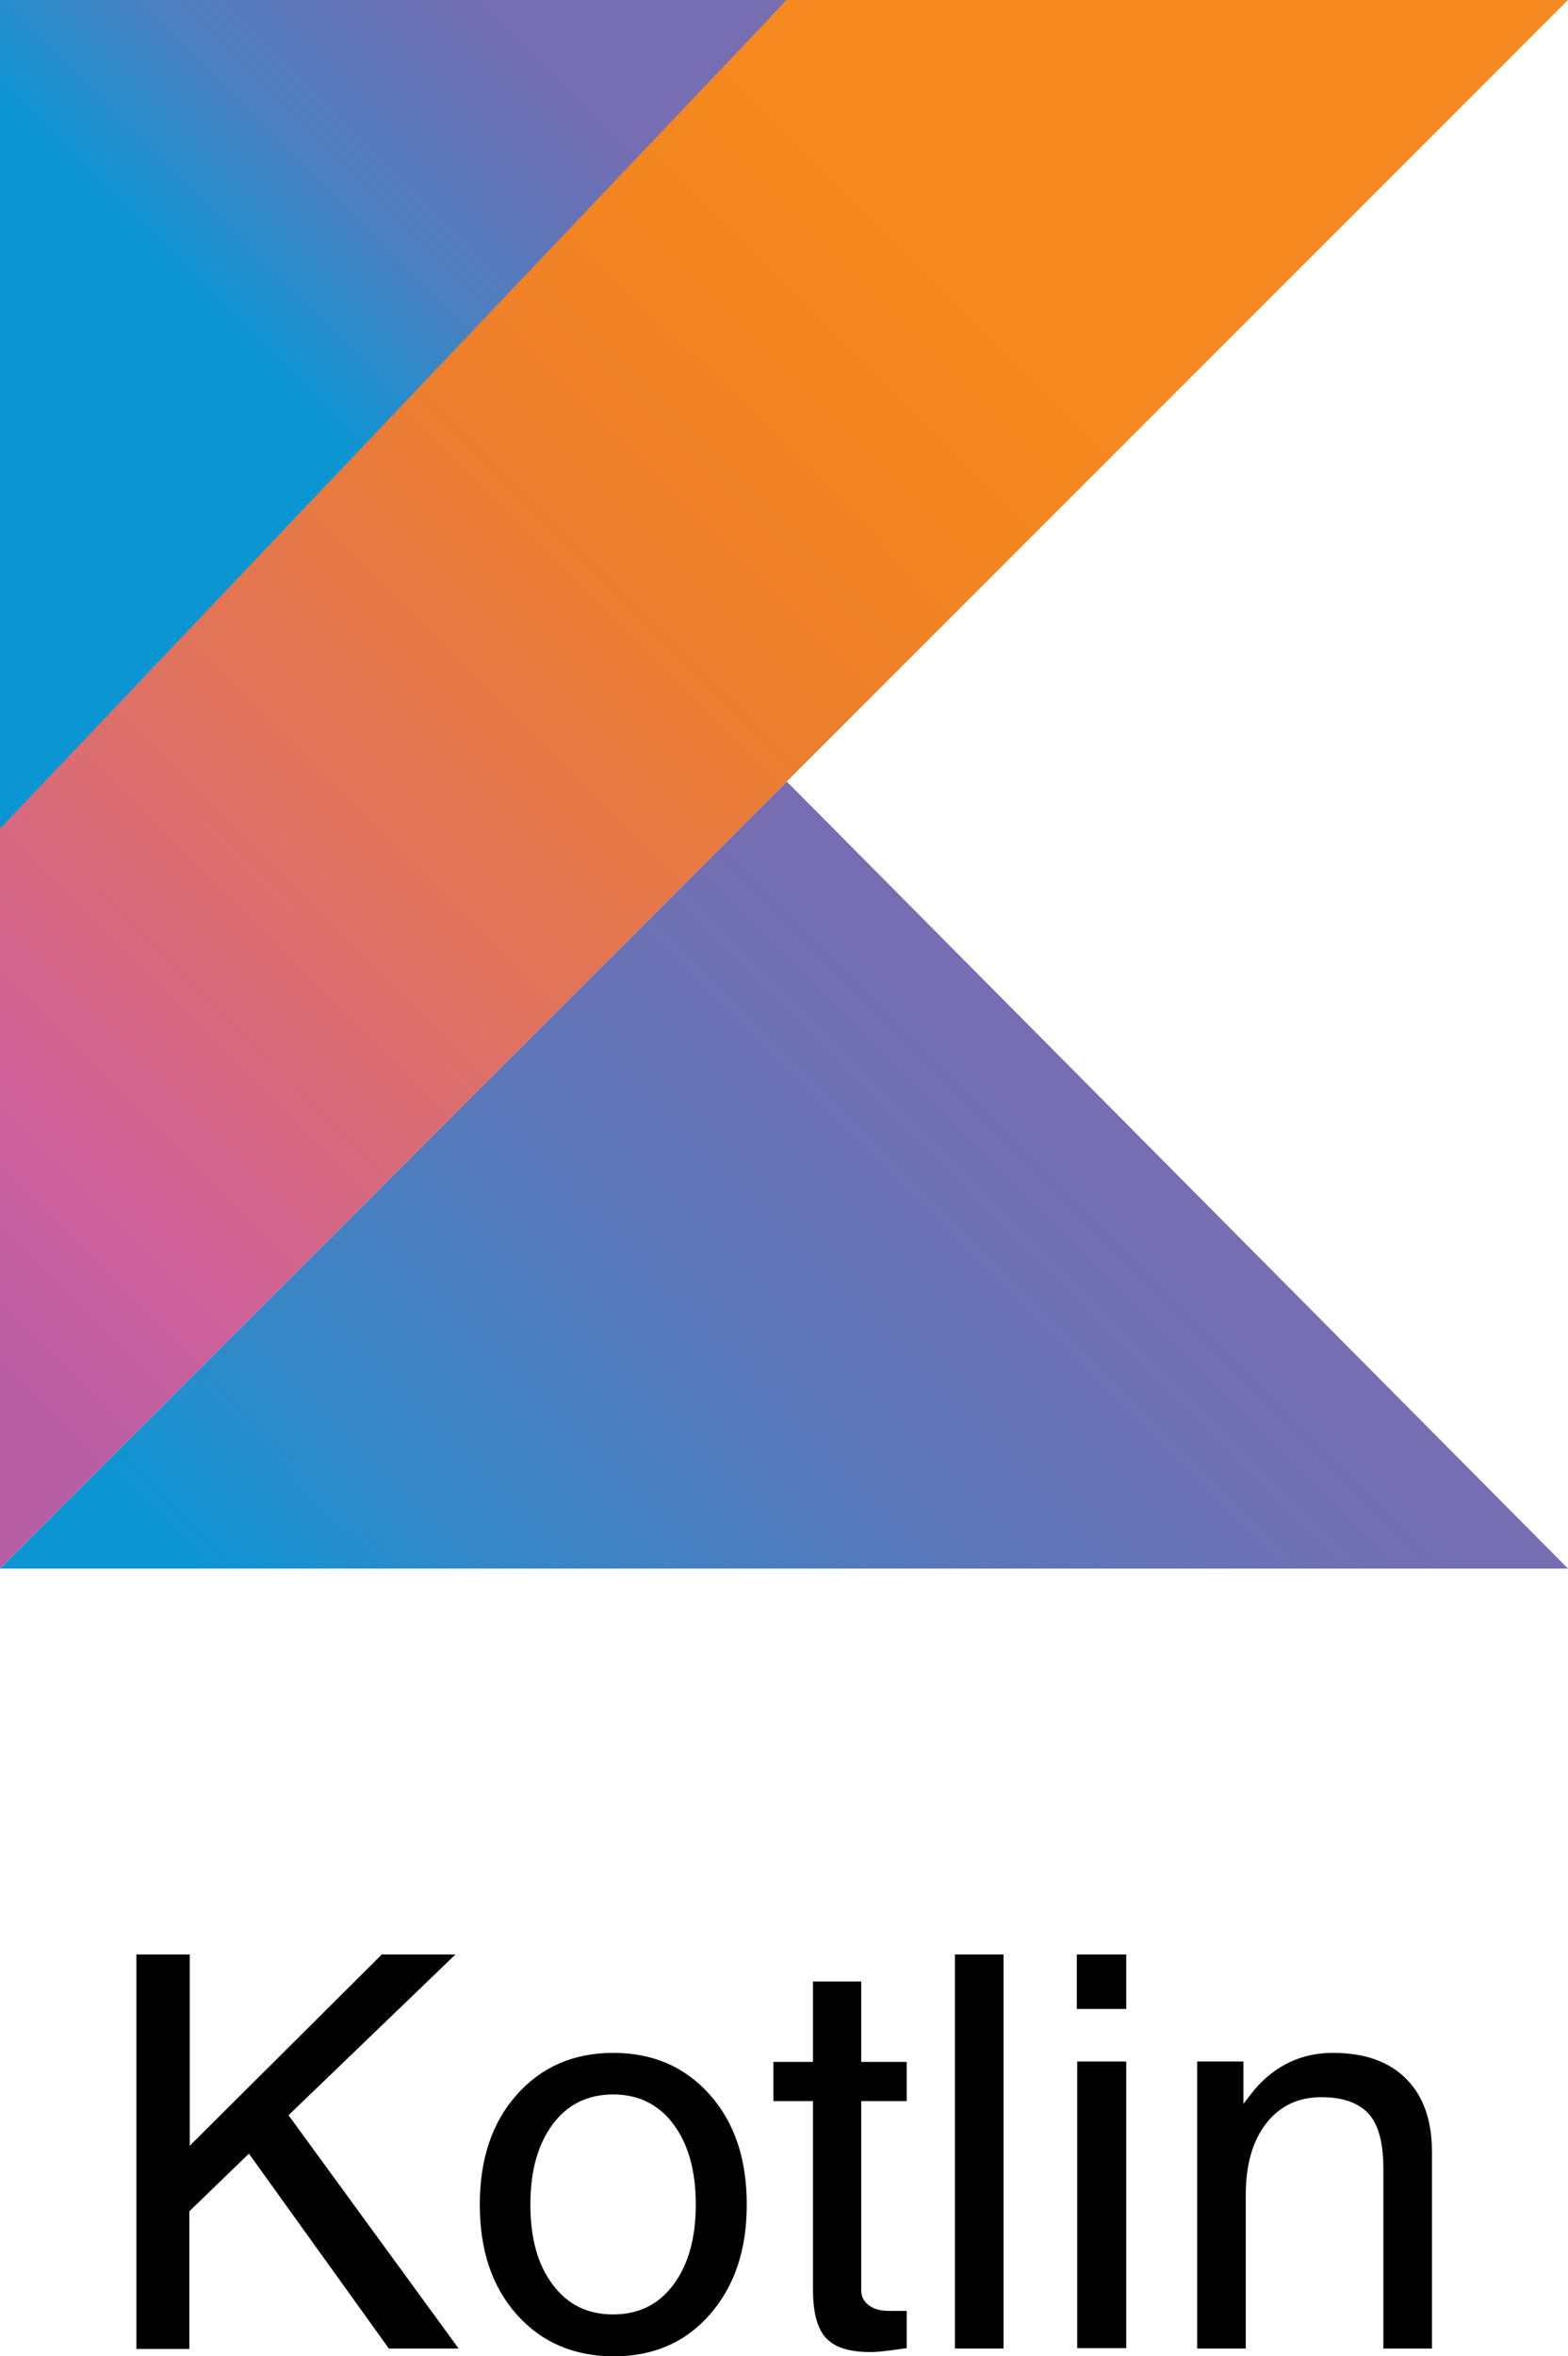
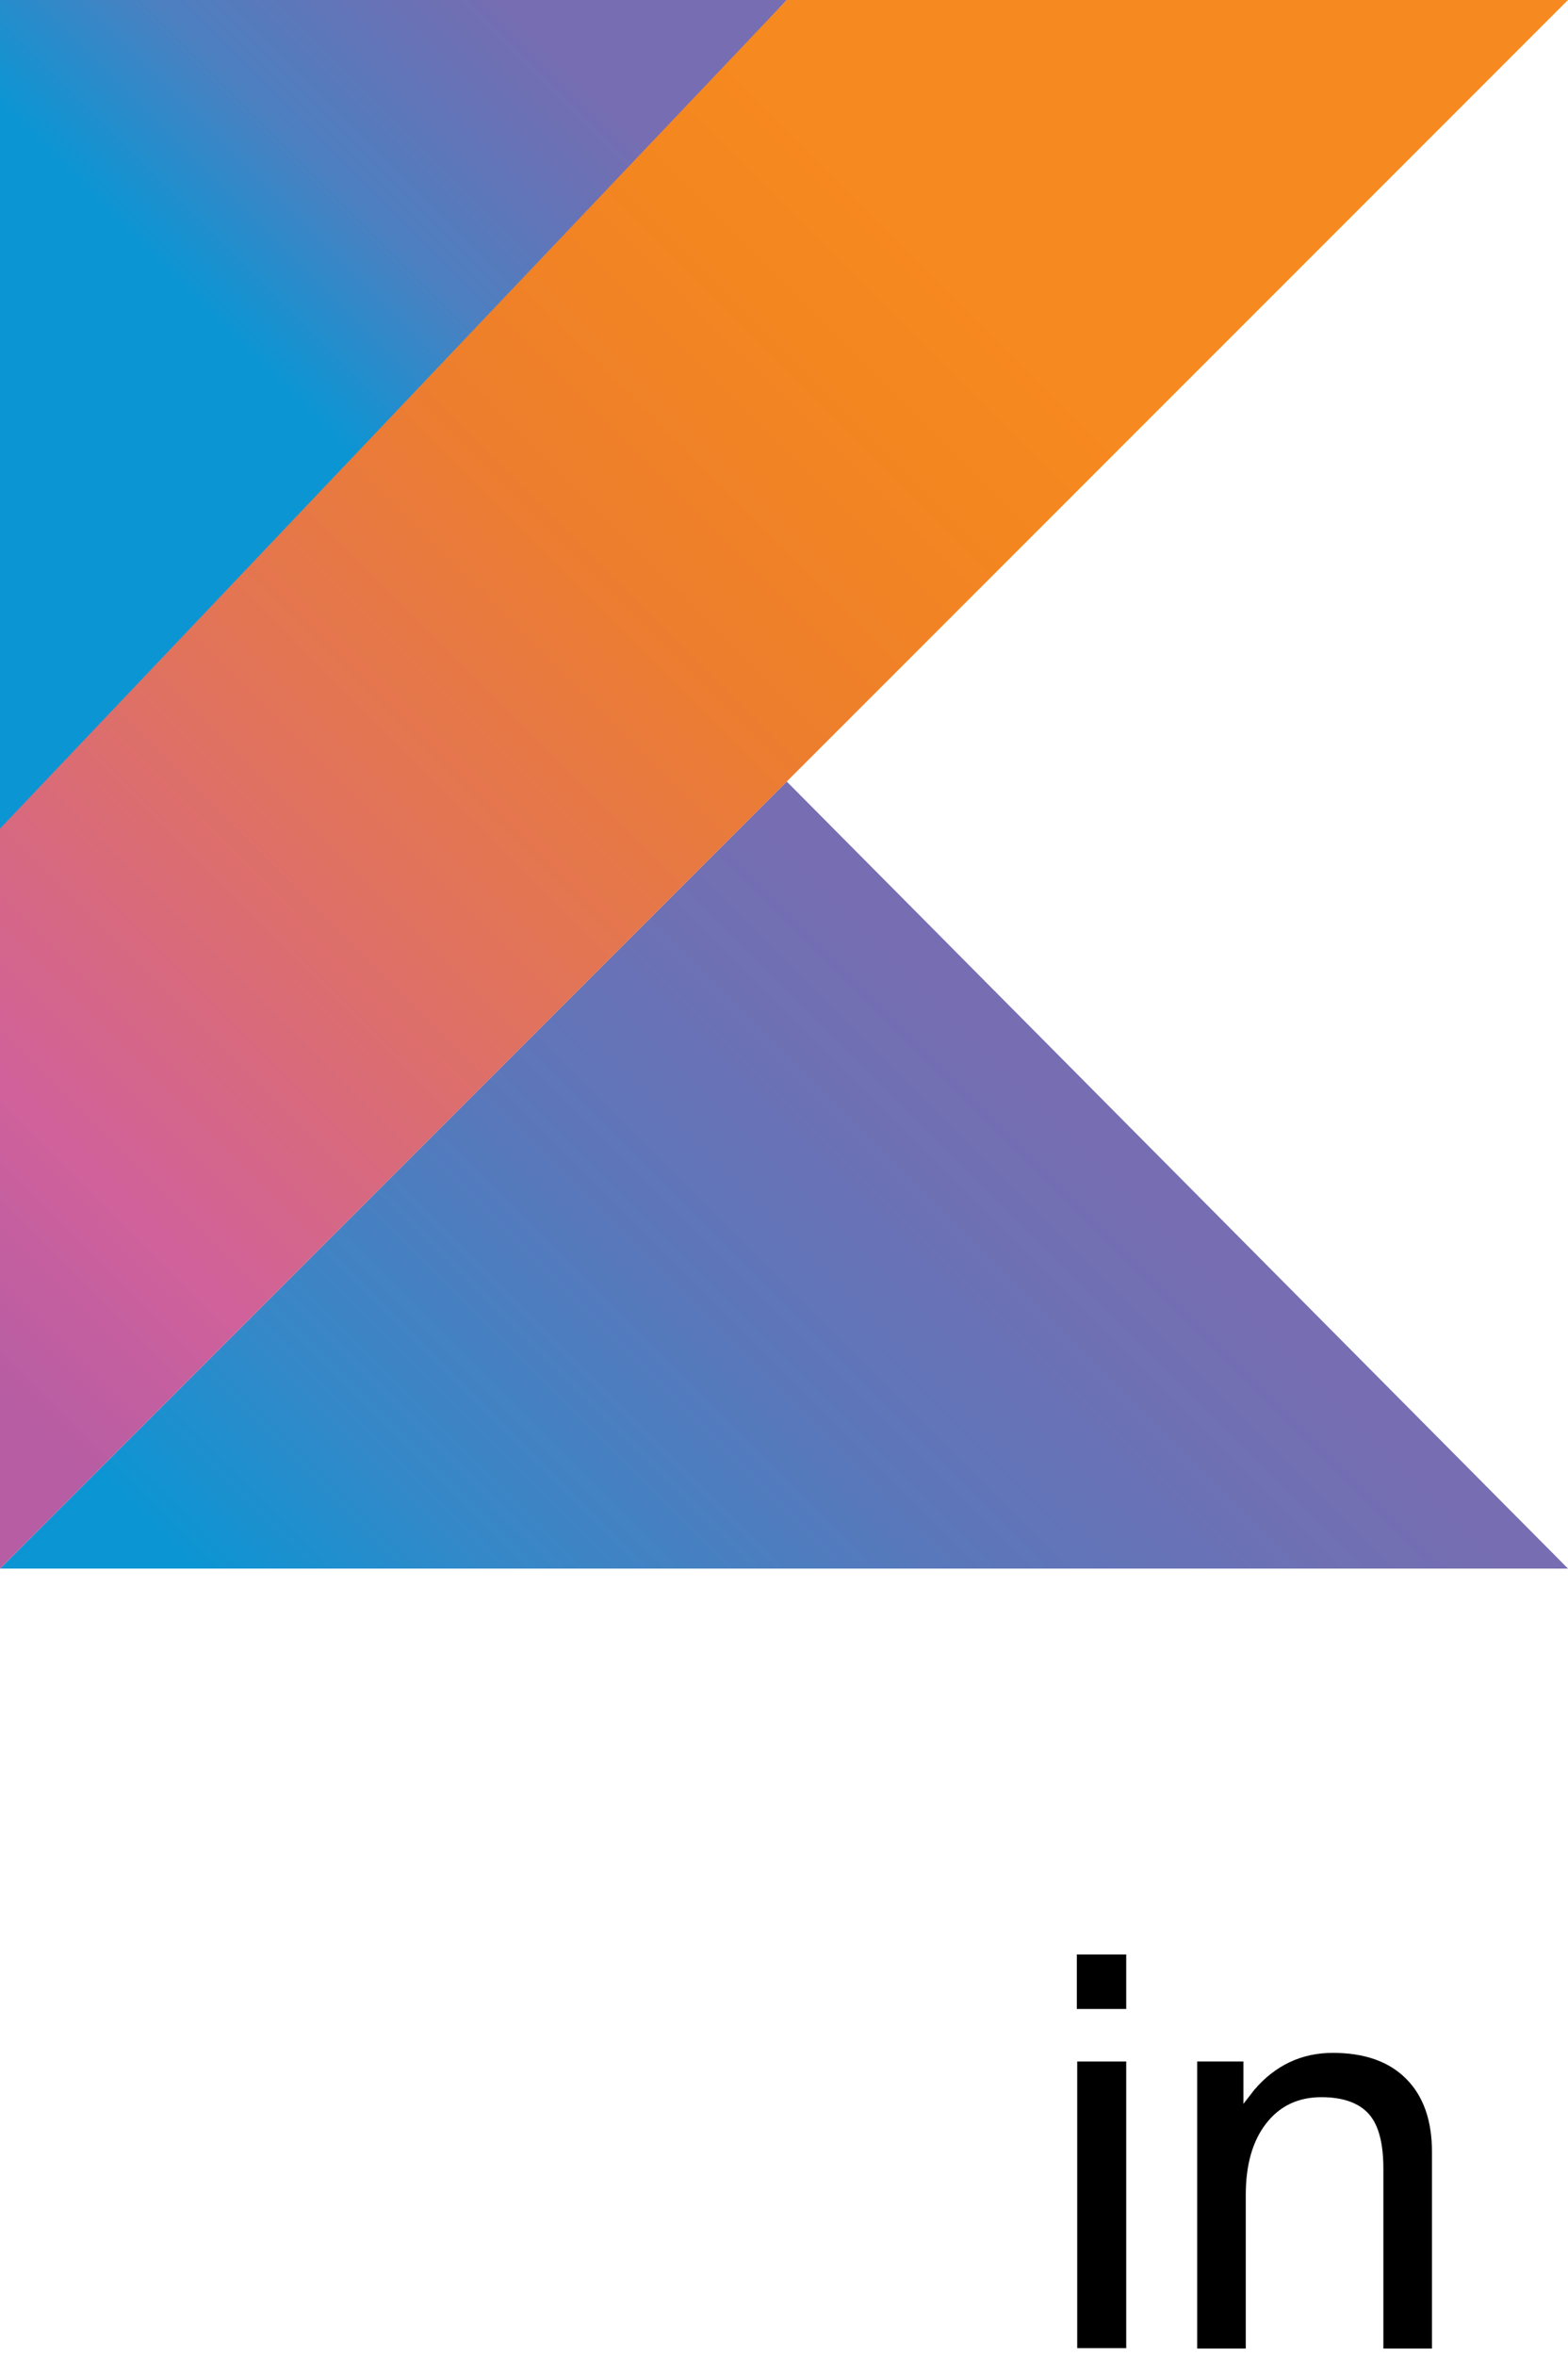
<svg xmlns="http://www.w3.org/2000/svg" version="1.1" id="Layer_1" x="0px" y="0px" viewBox="0 0 40 60.08" style="enable-background:new 0 0 40 60.08;" xml:space="preserve">
  <style type="text/css">
	.st0{fill:none;}
	.st1{fill:url(#SVGID_1_);}
	.st2{fill:url(#SVGID_2_);}
	.st3{fill:url(#SVGID_3_);}
</style>
  <g>
    <g>
-       <path d="M3.48,49.84h0.68h0.68v4.88l4.9-4.88h0.94h0.94l-4.26,4.1l4.34,5.95h-0.88H9.92l-3.57-4.97l-1.52,1.47v3.51H4.16H3.48    V49.84z" />
-       <path d="M13.18,59.02c-0.63-0.71-0.94-1.64-0.94-2.8c0-1.16,0.31-2.09,0.94-2.8c0.63-0.71,1.45-1.07,2.46-1.07    c1.02,0,1.84,0.36,2.47,1.07s0.94,1.64,0.94,2.8c0,1.15-0.31,2.08-0.94,2.8s-1.45,1.07-2.47,1.07    C14.63,60.08,13.81,59.73,13.18,59.02z M17.18,58.26c0.38-0.51,0.57-1.19,0.57-2.04c0-0.86-0.19-1.54-0.57-2.05    c-0.38-0.51-0.9-0.76-1.54-0.76s-1.16,0.25-1.54,0.76c-0.38,0.51-0.57,1.19-0.57,2.05c0,0.86,0.19,1.54,0.57,2.04    c0.38,0.51,0.89,0.76,1.54,0.76S16.8,58.77,17.18,58.26z" />
-       <path d="M23.13,59.88c-0.42,0.06-0.72,0.1-0.92,0.1c-0.54,0-0.92-0.12-1.14-0.36c-0.22-0.24-0.33-0.65-0.33-1.22v-4.82h-1.01v-1    h1.01v-2.05h1.23v2.05h1.16v1h-1.16v4.82c0,0.16,0.06,0.29,0.2,0.39c0.13,0.1,0.3,0.14,0.52,0.14h0.44V59.88z" />
-       <path d="M24.36,49.84h0.62h0.62v10.05h-0.62h-0.62V49.84z" />
      <path d="M27.47,49.84h1.26v1.39h-1.26V49.84z M27.49,52.57h0.62h0.62v7.31H28.1h-0.62V52.57z" />
      <path d="M30.55,52.57h0.58h0.59v1.08L32,53.29c0.53-0.62,1.2-0.94,2-0.94c0.81,0,1.43,0.22,1.87,0.66s0.66,1.06,0.66,1.87v5.01    h-0.62h-0.62v-4.59c0-0.64-0.12-1.11-0.37-1.39c-0.25-0.28-0.65-0.43-1.21-0.43c-0.59,0-1.06,0.22-1.41,0.67    c-0.35,0.45-0.52,1.06-0.52,1.82v3.92h-0.62h-0.62V52.57z" />
    </g>
-     <rect y="0" class="st0" width="40" height="60.08" />
    <g>
      <linearGradient id="SVGID_1_" gradientUnits="userSpaceOnUse" x1="10.648" y1="802.65" x2="29.547" y2="821.548" gradientTransform="matrix(1 0 0 -1 0 852)">
        <stop offset="0.097" style="stop-color:#0C95D3" />
        <stop offset="0.301" style="stop-color:#3588C8" />
        <stop offset="0.621" style="stop-color:#5B77BA" />
        <stop offset="0.864" style="stop-color:#6F70B4" />
        <stop offset="1" style="stop-color:#776DB2" />
      </linearGradient>
      <path class="st1" d="M0,40l20.07-20.07L40,40H0z" />
      <linearGradient id="SVGID_2_" gradientUnits="userSpaceOnUse" x1="2.8" y1="843.967" x2="13.776" y2="854.943" gradientTransform="matrix(1 0 0 -1 0 852)">
        <stop offset="0.118" style="stop-color:#0C95D3" />
        <stop offset="0.418" style="stop-color:#4C80C1" />
        <stop offset="0.696" style="stop-color:#6A71B5" />
        <stop offset="0.833" style="stop-color:#776DB2" />
      </linearGradient>
      <path class="st2" d="M0,0h20.07L0,21.67V0z" />
      <linearGradient id="SVGID_3_" gradientUnits="userSpaceOnUse" x1="-6.739" y1="815.228" x2="30.484" y2="852.45" gradientTransform="matrix(1 0 0 -1 0 852)">
        <stop offset="0.107" style="stop-color:#B75DA4" />
        <stop offset="0.214" style="stop-color:#D0619B" />
        <stop offset="0.425" style="stop-color:#E1735C" />
        <stop offset="0.605" style="stop-color:#ED7E2D" />
        <stop offset="0.743" style="stop-color:#F48620" />
        <stop offset="0.823" style="stop-color:#F6891F" />
      </linearGradient>
      <path class="st3" d="M20.07,0L0,21.13V40l20.07-20.07L40,0H20.07z" />
    </g>
  </g>
</svg>